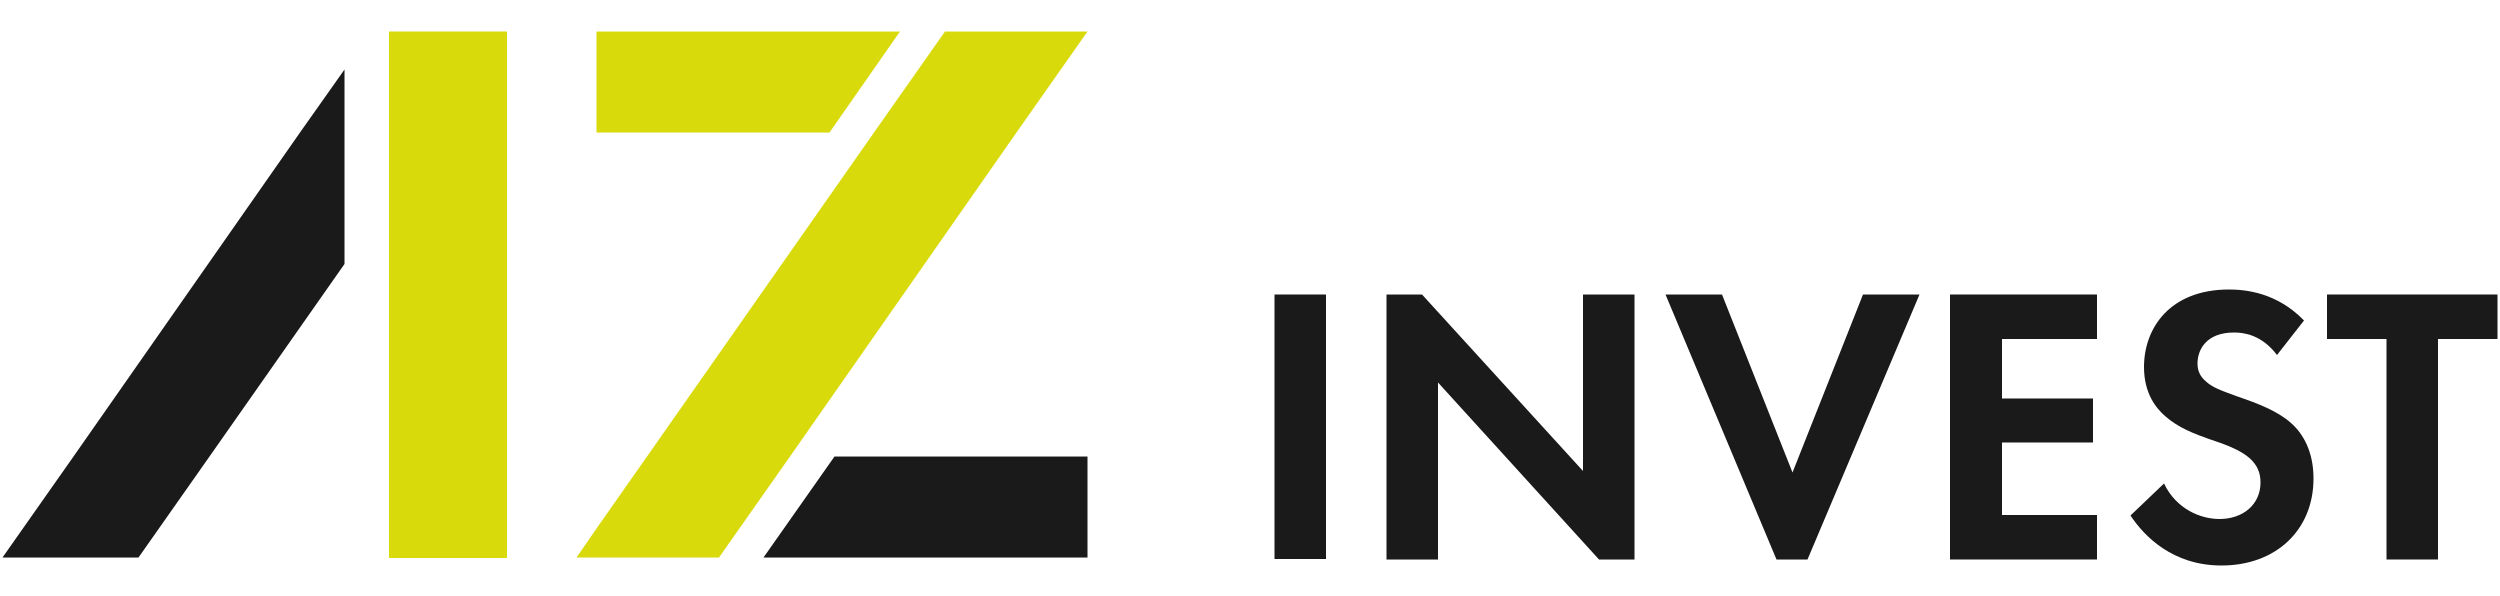
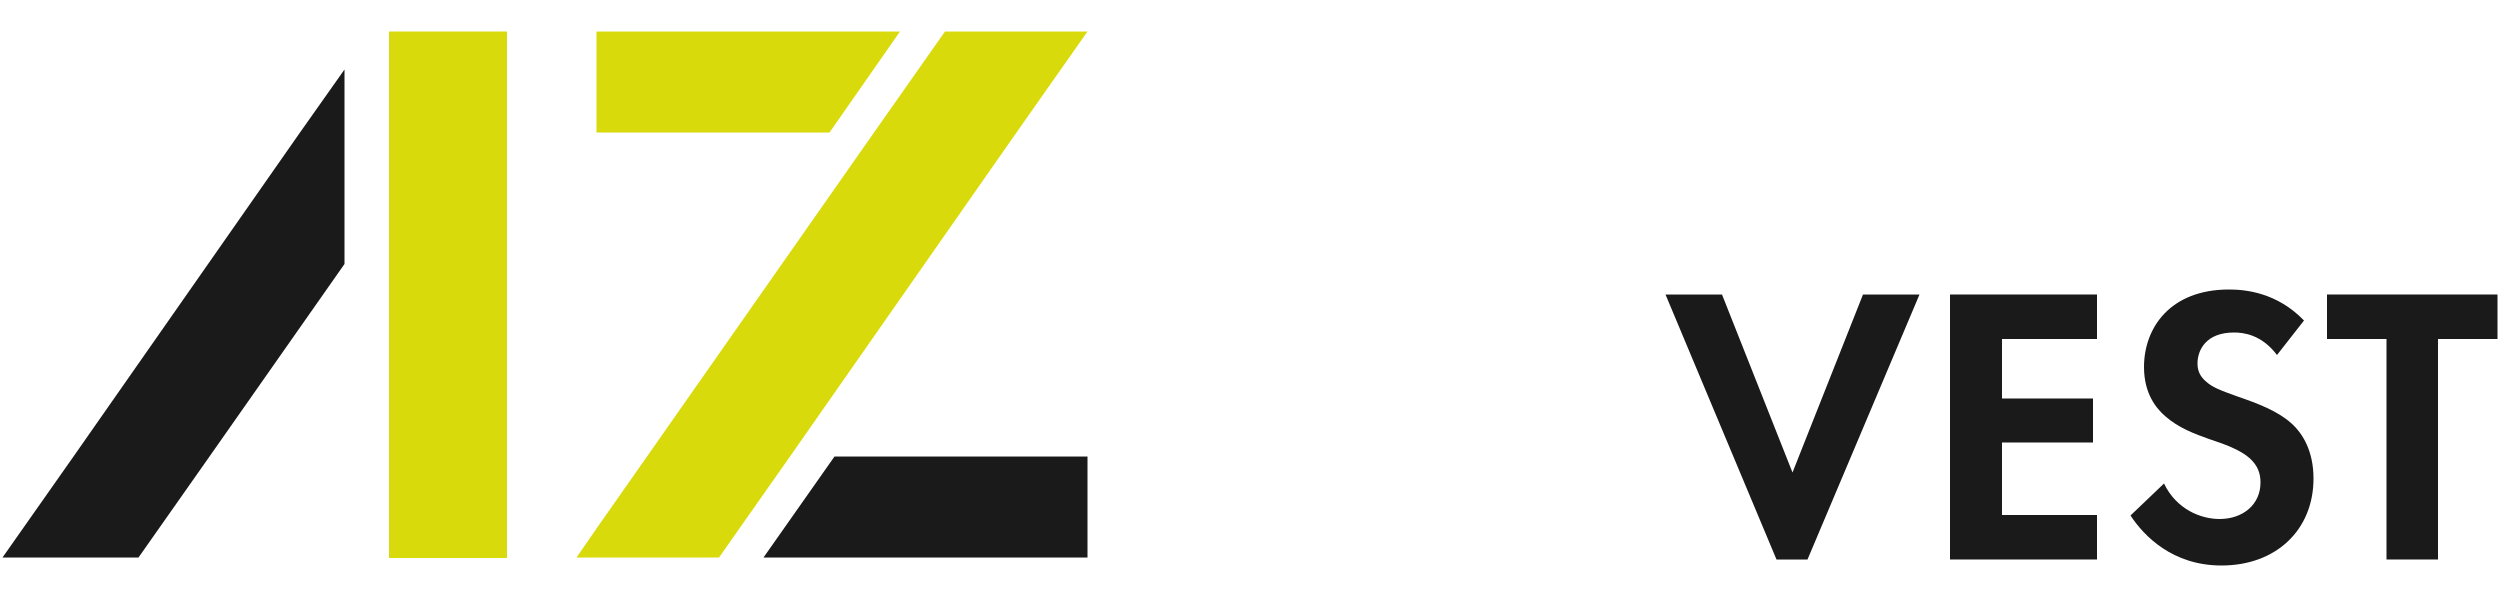
<svg xmlns="http://www.w3.org/2000/svg" version="1.1" id="Vrstva_1" x="0px" y="0px" viewBox="0 0 500 119.3" style="enable-background:new 0 0 500 119.3;" xml:space="preserve">
  <style type="text/css">
	.st0{fill:#1A1A1A;}
	.st1{fill:#D9DA0B;}
</style>
-   <rect x="254.9" y="58.9" class="st0" width="10.3" height="52.9" />
-   <polygon class="st0" points="277.3,111.9 277.3,58.9 284.4,58.9 316.6,94.2 316.6,58.9 326.9,58.9 326.9,111.9 319.8,111.9   287.6,76.5 287.6,111.9 " />
  <polygon class="st0" points="344.4,58.9 358.5,94.5 372.6,58.9 383.9,58.9 361.5,111.9 355.3,111.9 333.1,58.9 " />
  <polygon class="st0" points="419.4,67.8 400.4,67.8 400.4,79.7 418.6,79.7 418.6,88.5 400.4,88.5 400.4,103 419.4,103 419.4,111.9   390,111.9 390,58.9 419.4,58.9 " />
  <path class="st0" d="M455.4,71c-3.1-4.1-6.7-4.5-8.6-4.5c-5.6,0-7.3,3.5-7.3,6.2c0,1.3,0.4,2.5,1.7,3.6c1.3,1.2,3,1.8,6.3,3  c4.1,1.4,8,2.9,10.7,5.3c2.4,2.1,4.5,5.7,4.5,11.1c0,10.3-7.5,17.4-18.4,17.4c-9.8,0-15.5-5.9-18.2-10l6.7-6.4  c2.5,5.2,7.4,7.1,11.1,7.1c4.7,0,8.2-2.9,8.2-7.3c0-1.9-0.6-3.4-2.1-4.8c-2-1.8-5.2-2.9-8.2-3.9c-2.8-1-6.1-2.2-8.8-4.6  c-1.7-1.5-4.2-4.4-4.2-9.8c0-7.8,5.2-15.5,17-15.5c3.3,0,9.6,0.6,15,6.2L455.4,71z" />
  <polygon class="st0" points="487.6,67.8 487.6,111.9 477.3,111.9 477.3,67.8 465.4,67.8 465.4,58.9 499.5,58.9 499.5,67.8 " />
  <polygon class="st0" points="68.9,13.9 68.9,52.8 41.9,91.3 27.7,111.5 0.5,111.5 14.7,91.3 60,26.5 " />
  <polygon class="st1" points="180,6.3 165.9,26.5 119.3,26.5 119.3,6.3 " />
  <polygon class="st0" points="217.5,91.3 217.5,111.5 152.7,111.5 166.9,91.3 " />
  <polygon class="st1" points="217.5,6.3 203.3,26.5 158,91.3 143.8,111.5 115.3,111.5 119.3,105.7 129.4,91.3 174.8,26.5 189,6.3 " />
  <rect x="77.8" y="6.3" class="st1" width="23.6" height="105.3" />
</svg>